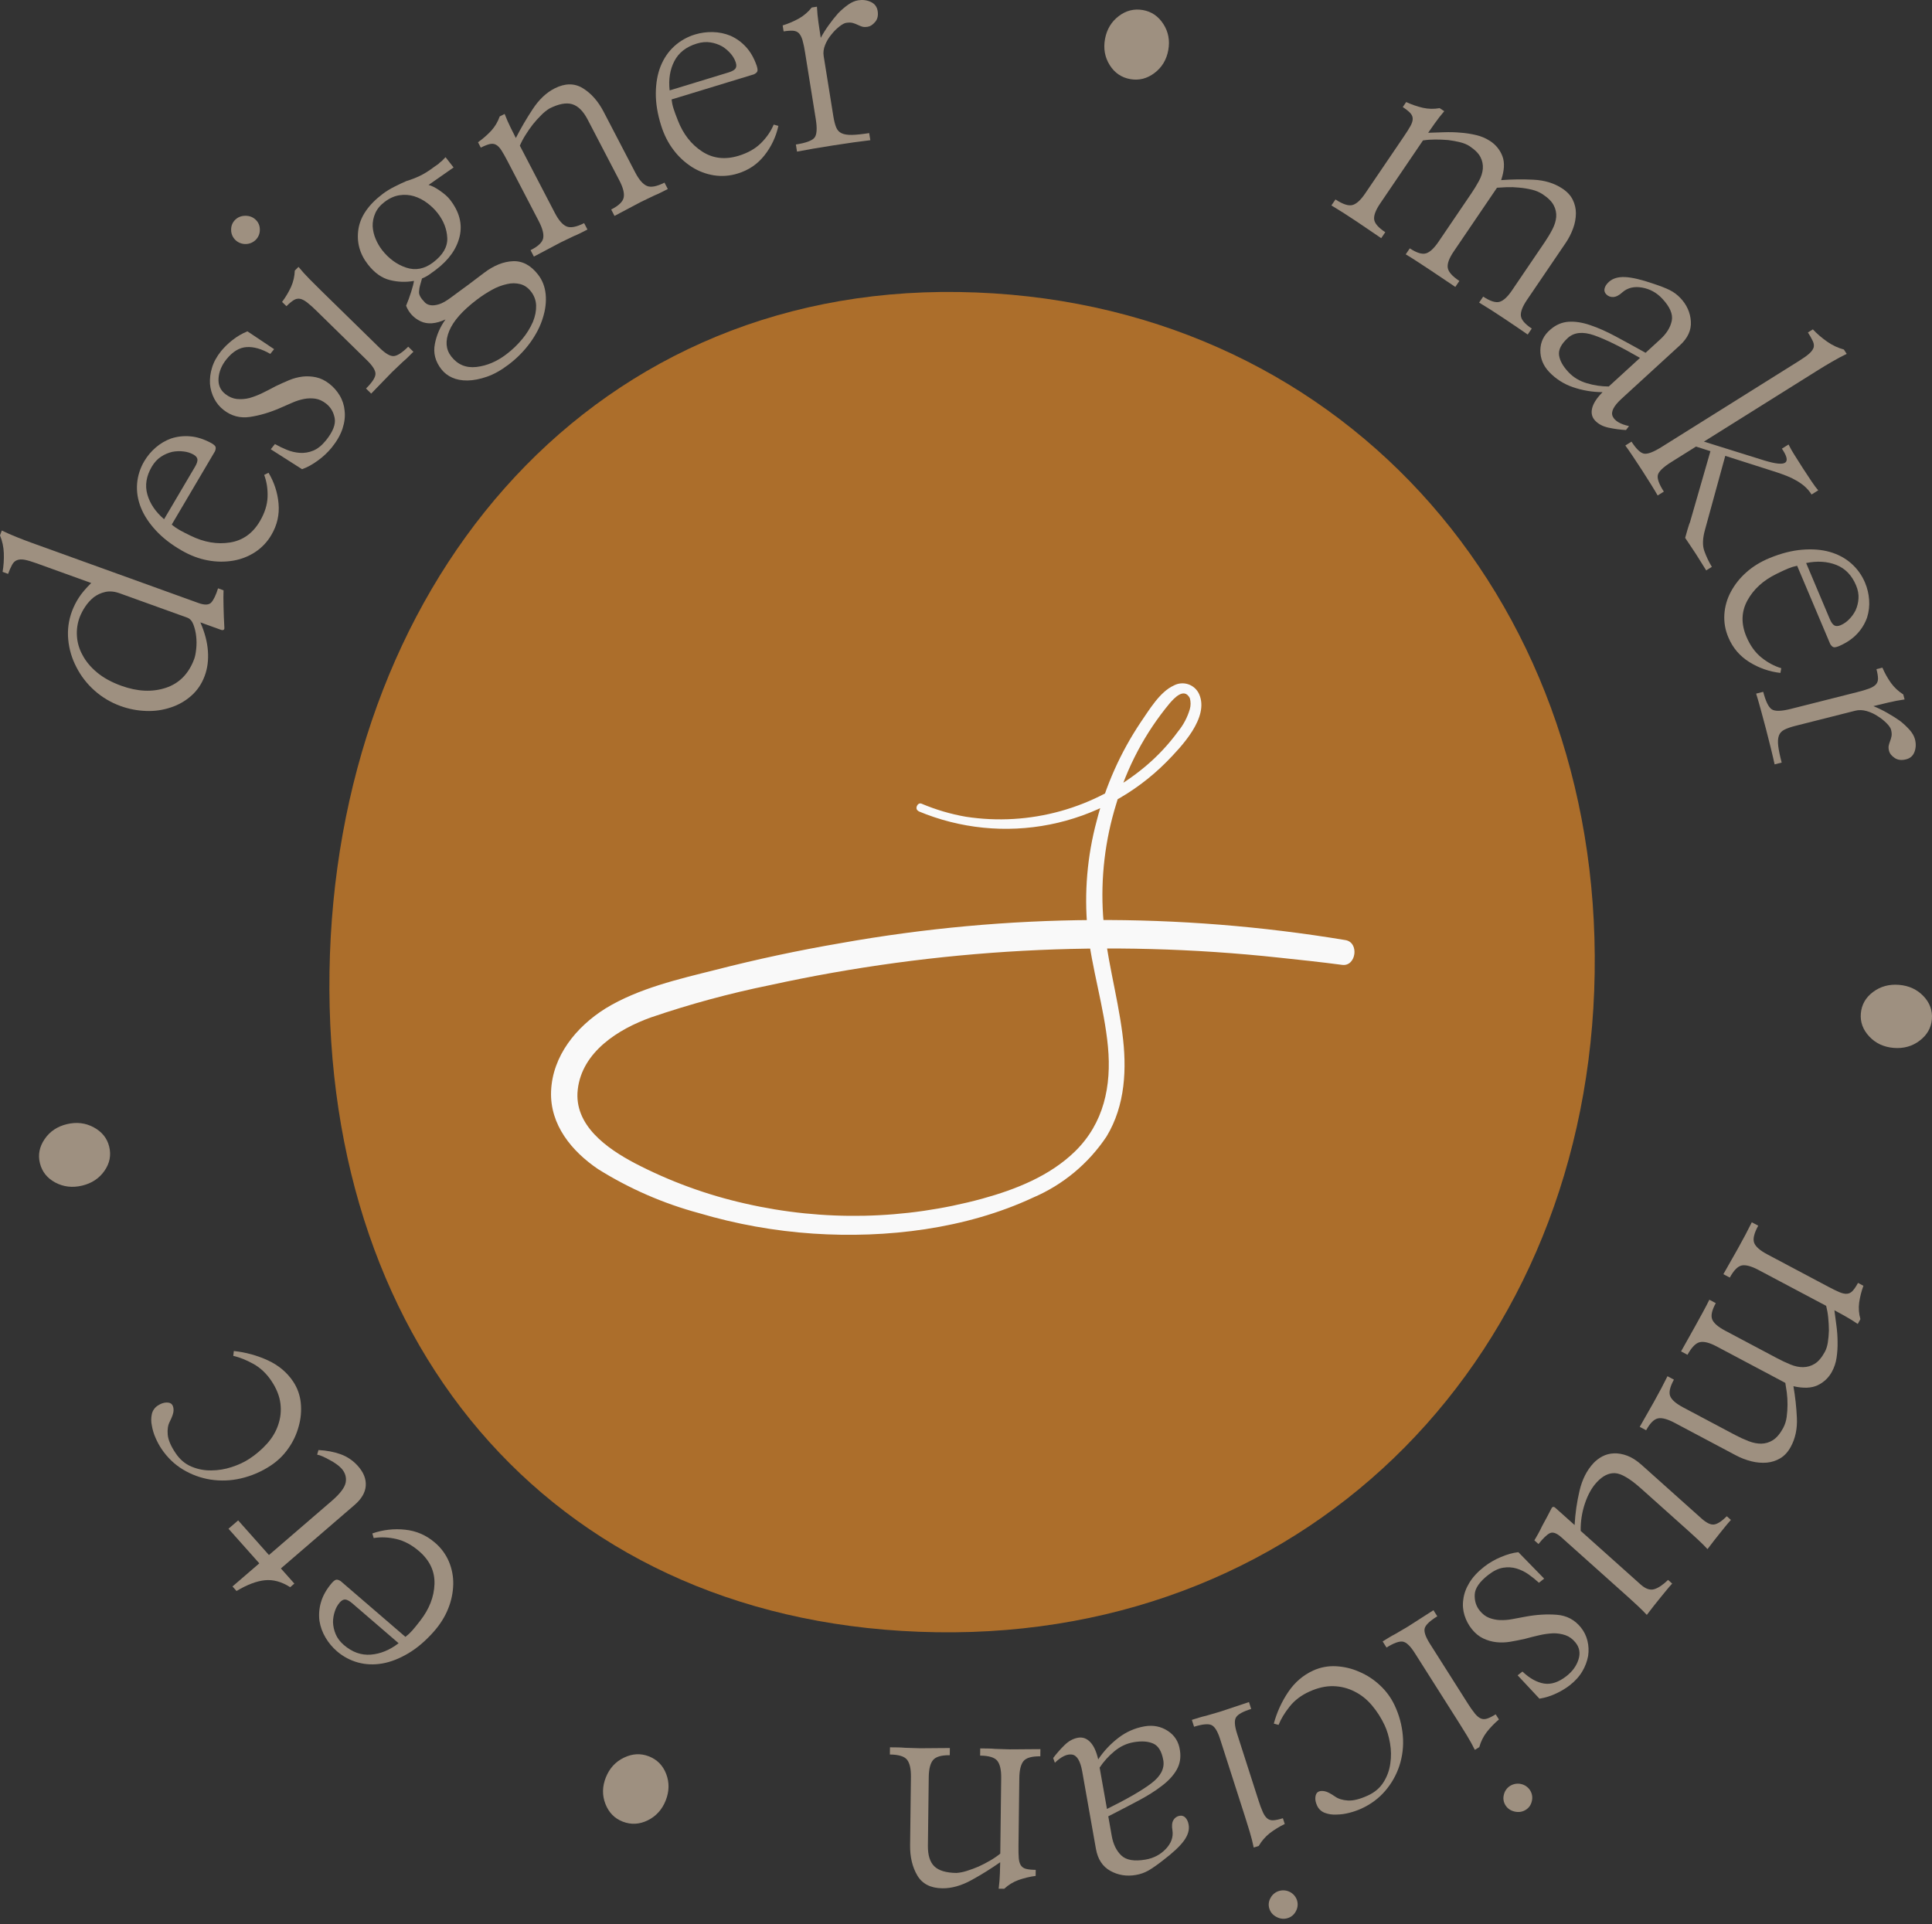
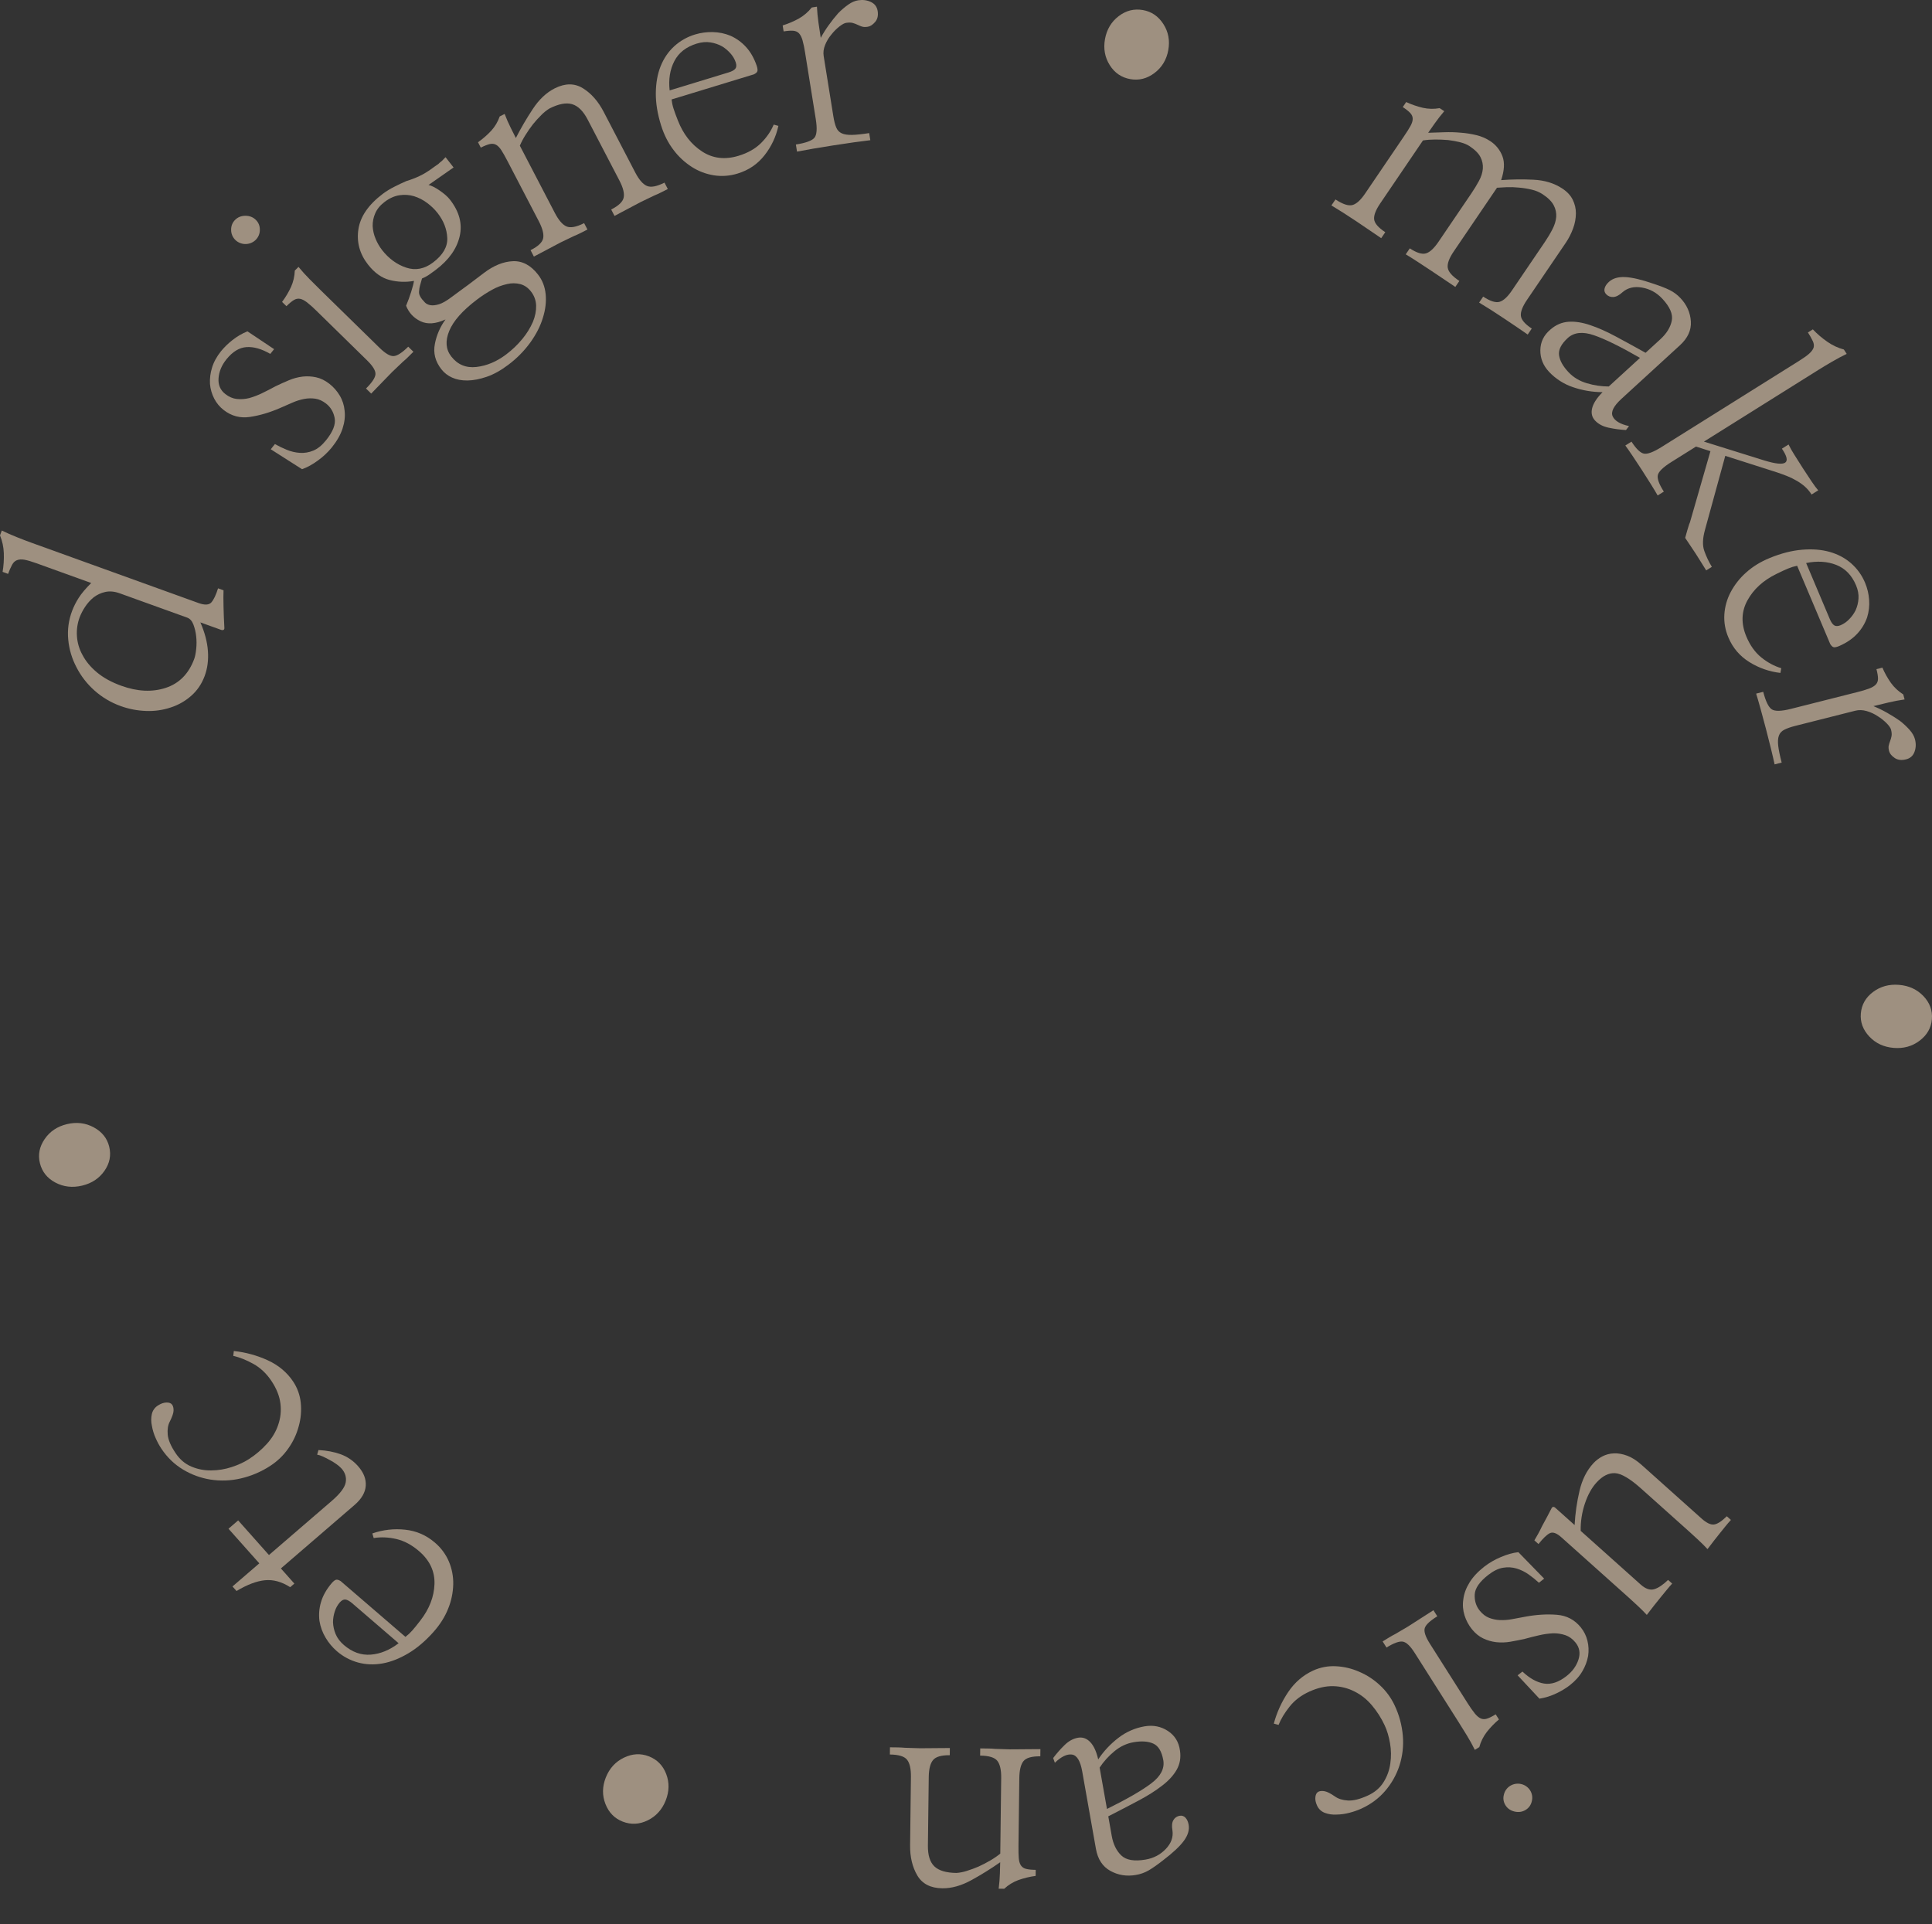
<svg xmlns="http://www.w3.org/2000/svg" width="258" height="257" viewBox="0 0 258 257" fill="none">
  <rect x="0" y="0" width="258" height="257" fill="#333333" stroke="none" />
  <path d="M4.85 75.222C4.215 74.993 3.698 74.84 3.297 74.763C2.896 74.686 2.55 74.705 2.258 74.821C2 74.919 1.786 75.121 1.616 75.428C1.408 75.822 1.229 76.229 1.08 76.648L0.347 76.378C0.487 75.553 0.541 74.716 0.509 73.88C0.483 73.065 0.311 72.26 0 71.504L0.242 70.856C0.874 71.165 1.559 71.467 2.295 71.76C3.031 72.053 3.692 72.305 4.278 72.515L26.515 80.542C27.345 80.841 27.918 80.809 28.233 80.446C28.548 80.082 28.843 79.459 29.118 78.576L29.851 78.84C29.827 79.35 29.827 80.094 29.851 81.07C29.874 82.047 29.911 82.953 29.96 83.79C29.98 83.96 29.945 84.071 29.858 84.121C29.77 84.171 29.652 84.169 29.504 84.117L26.756 83.125C27.341 84.455 27.677 85.728 27.764 86.946C27.851 88.163 27.707 89.277 27.33 90.287C26.936 91.346 26.338 92.227 25.534 92.933C24.736 93.638 23.797 94.171 22.776 94.496C21.725 94.845 20.618 95.001 19.51 94.954C18.35 94.917 17.205 94.697 16.116 94.302C14.821 93.84 13.63 93.132 12.611 92.219C11.617 91.336 10.799 90.277 10.2 89.098C9.601 87.956 9.232 86.712 9.113 85.432C8.987 84.136 9.162 82.828 9.623 81.607C9.855 80.996 10.15 80.41 10.503 79.859C10.875 79.27 11.434 78.606 12.18 77.866L4.85 75.222ZM15.987 79.242C15.279 78.986 14.629 78.928 14.036 79.067C13.477 79.192 12.954 79.436 12.502 79.782C12.06 80.146 11.676 80.573 11.364 81.049C11.068 81.492 10.822 81.966 10.63 82.462C10.341 83.252 10.219 84.092 10.272 84.93C10.324 85.82 10.576 86.686 11.011 87.468C11.446 88.307 12.091 89.086 12.946 89.803C13.801 90.52 14.888 91.117 16.207 91.594C18.356 92.368 20.331 92.46 22.13 91.87C23.928 91.279 25.195 89.998 25.93 88.025C26.048 87.713 26.138 87.268 26.199 86.689C26.262 86.118 26.261 85.541 26.196 84.969C26.139 84.433 26.014 83.906 25.823 83.401C25.64 82.926 25.364 82.622 24.997 82.49L15.987 79.242Z" fill="#9E9080" />
-   <path d="M22.934 70.062C23.25 70.334 23.593 70.574 23.956 70.779C24.34 70.998 24.848 71.258 25.481 71.561C27.256 72.427 28.997 72.725 30.704 72.456C32.412 72.187 33.742 71.244 34.696 69.628C35.348 68.521 35.693 67.437 35.731 66.375C35.769 65.314 35.618 64.332 35.279 63.43L35.857 63.14C36.614 64.395 37.072 65.803 37.197 67.257C37.331 68.741 37.012 70.135 36.242 71.44C35.712 72.36 34.971 73.145 34.078 73.734C33.193 74.313 32.195 74.704 31.148 74.88C30.033 75.067 28.894 75.056 27.784 74.847C26.615 74.638 25.456 74.206 24.308 73.55C22.892 72.741 21.725 71.838 20.808 70.841C19.89 69.844 19.226 68.828 18.814 67.793C18.392 66.723 18.223 65.658 18.308 64.598C18.394 63.532 18.725 62.499 19.277 61.578C19.679 60.901 20.189 60.293 20.788 59.777C21.395 59.247 22.097 58.835 22.858 58.561C23.675 58.295 24.539 58.199 25.396 58.277C26.3 58.35 27.243 58.651 28.224 59.181C28.494 59.336 28.671 59.482 28.755 59.618C28.839 59.755 28.825 59.969 28.714 60.261L22.934 70.062ZM26.044 62.337C26.279 61.938 26.387 61.614 26.367 61.367C26.346 61.119 26.168 60.899 25.832 60.706C25.432 60.487 24.992 60.349 24.538 60.299C24.033 60.234 23.522 60.249 23.022 60.344C22.484 60.469 21.973 60.688 21.513 60.99C21.027 61.305 20.614 61.751 20.274 62.326C19.53 63.589 19.332 64.831 19.681 66.051C20.03 67.271 20.773 68.37 21.912 69.346L26.044 62.337Z" fill="#9E9080" />
  <path d="M36.714 59.309C37.221 59.597 37.748 59.852 38.29 60.071C38.849 60.303 39.443 60.443 40.047 60.485C40.658 60.524 41.269 60.421 41.831 60.185C42.421 59.944 42.992 59.482 43.542 58.799C44.462 57.654 44.846 56.672 44.694 55.851C44.541 55.03 44.158 54.381 43.546 53.904C43.077 53.538 42.598 53.32 42.108 53.248C41.611 53.177 41.105 53.189 40.612 53.283C40.072 53.388 39.547 53.554 39.045 53.777L37.393 54.499C36.019 55.095 34.682 55.49 33.381 55.684C32.08 55.879 30.909 55.571 29.869 54.761C29.34 54.35 28.909 53.83 28.605 53.238C28.291 52.627 28.099 51.962 28.04 51.279C28.002 50.547 28.093 49.815 28.312 49.115C28.538 48.36 28.941 47.621 29.522 46.898C29.965 46.361 30.466 45.873 31.016 45.441C31.629 44.95 32.312 44.549 33.043 44.252L36.603 46.633L36.094 47.266C34.941 46.596 33.882 46.294 32.918 46.358C31.953 46.423 31.059 46.968 30.236 47.992C29.606 48.775 29.256 49.612 29.186 50.505C29.116 51.397 29.418 52.105 30.093 52.63C30.582 53.011 31.094 53.23 31.627 53.288C32.186 53.343 32.75 53.302 33.294 53.165C33.888 52.996 34.466 52.774 35.021 52.502C35.616 52.215 36.209 51.91 36.801 51.587C37.397 51.301 37.995 51.032 38.595 50.78C39.178 50.534 39.794 50.371 40.424 50.296C41.021 50.23 41.626 50.263 42.213 50.392C42.821 50.523 43.411 50.811 43.983 51.256C44.537 51.689 45.005 52.219 45.363 52.821C45.734 53.44 45.958 54.134 46.02 54.851C46.109 55.606 46.018 56.4 45.746 57.233C45.475 58.065 44.992 58.914 44.297 59.778C43.766 60.424 43.153 61 42.472 61.491C41.739 62.033 41.027 62.425 40.334 62.666L36.157 60.003L36.714 59.309Z" fill="#9E9080" />
  <path d="M31.436 32.055C31.255 31.88 31.111 31.671 31.013 31.44C30.915 31.21 30.865 30.962 30.866 30.712C30.855 30.179 31.032 29.73 31.397 29.366C31.762 29.003 32.221 28.82 32.775 28.819C33.326 28.819 33.786 28.999 34.156 29.358C34.526 29.718 34.707 30.165 34.699 30.701C34.701 30.951 34.652 31.199 34.556 31.43C34.459 31.661 34.317 31.871 34.137 32.047C33.777 32.396 33.292 32.593 32.787 32.594C32.281 32.596 31.795 32.402 31.433 32.055H31.436ZM50.681 46.45C51.475 47.226 52.111 47.596 52.589 47.558C53.067 47.52 53.709 47.102 54.516 46.303L55.208 46.98L54.493 47.688C54.273 47.907 54.044 48.115 53.805 48.315C53.585 48.533 53.356 48.751 53.117 48.969C52.879 49.187 52.631 49.423 52.374 49.677C52.099 49.948 51.851 50.202 51.631 50.44C51.411 50.677 51.192 50.904 50.972 51.12C50.733 51.357 50.503 51.593 50.284 51.829C50.064 52.065 49.826 52.312 49.569 52.568L48.877 51.89C49.683 51.092 50.105 50.457 50.14 49.985C50.176 49.514 49.797 48.891 49.004 48.114L42.224 41.476C41.831 41.083 41.416 40.714 40.979 40.369C40.647 40.117 40.344 39.962 40.067 39.91C39.791 39.858 39.516 39.91 39.241 40.075C38.967 40.241 38.636 40.512 38.251 40.893L37.669 40.324C38.136 39.7 38.536 39.03 38.864 38.325C39.172 37.634 39.343 36.891 39.368 36.137L39.863 35.646C40.306 36.188 40.804 36.739 41.358 37.299C41.912 37.858 42.41 38.355 42.852 38.788L50.681 46.45Z" fill="#9E9080" />
  <path d="M60.571 22.366L57.229 24.704C57.625 24.791 58.125 25.043 58.729 25.459C59.333 25.875 59.785 26.275 60.086 26.661C61.339 28.264 61.772 29.899 61.384 31.566C60.996 33.232 59.936 34.721 58.205 36.033C57.957 36.221 57.68 36.423 57.373 36.638C57.056 36.861 56.714 37.047 56.354 37.193C56.249 37.563 56.16 37.88 56.088 38.145C56.023 38.372 55.983 38.606 55.97 38.842C55.94 39.037 55.961 39.237 56.032 39.423C56.112 39.614 56.22 39.794 56.351 39.957C56.446 40.079 56.579 40.228 56.75 40.406C56.922 40.583 57.161 40.7 57.469 40.758C57.776 40.816 58.157 40.777 58.611 40.641C59.064 40.506 59.621 40.189 60.281 39.692C60.672 39.395 61.063 39.108 61.452 38.828C61.842 38.549 62.212 38.278 62.562 38.015L63.614 37.219L64.635 36.446C65.933 35.462 67.216 34.942 68.486 34.886C69.755 34.83 70.873 35.421 71.84 36.659C72.427 37.409 72.769 38.289 72.868 39.297C72.967 40.306 72.841 41.362 72.49 42.467C72.16 43.557 71.603 44.649 70.818 45.745C69.996 46.877 69.004 47.881 67.877 48.723C66.887 49.472 65.926 50.006 64.994 50.325C64.062 50.643 63.205 50.807 62.425 50.817C61.644 50.826 60.961 50.697 60.375 50.43C59.815 50.183 59.325 49.804 58.949 49.327C58.121 48.273 57.831 47.137 58.077 45.918C58.302 44.745 58.785 43.635 59.493 42.665C58.19 43.265 57.08 43.346 56.164 42.909C55.248 42.472 54.603 41.78 54.229 40.834C54.472 40.262 54.697 39.647 54.905 38.989C55.113 38.331 55.238 37.84 55.281 37.517C54.215 37.71 53.118 37.672 52.068 37.406C50.99 37.14 50.015 36.449 49.142 35.333C48.032 33.912 47.605 32.346 47.859 30.634C48.114 28.923 49.2 27.341 51.117 25.889C51.598 25.532 52.11 25.218 52.647 24.949C53.233 24.65 53.773 24.395 54.264 24.184C54.862 24.005 55.445 23.782 56.008 23.518C56.611 23.24 57.283 22.819 58.026 22.257C58.17 22.148 58.297 22.059 58.409 21.991C58.519 21.923 58.619 21.839 58.704 21.742C58.806 21.663 58.916 21.573 59.032 21.469C59.148 21.365 59.303 21.207 59.498 20.994L60.571 22.366ZM51.012 33.383C51.917 34.54 52.991 35.326 54.234 35.742C55.477 36.157 56.677 35.927 57.834 35.053C59.152 34.054 59.784 32.962 59.728 31.776C59.673 30.591 59.24 29.481 58.43 28.446C58.029 27.939 57.56 27.487 57.036 27.103C56.515 26.709 55.929 26.407 55.304 26.21C54.68 26.021 54.02 25.974 53.374 26.072C52.694 26.167 52.024 26.465 51.365 26.964C50.766 27.417 50.346 27.929 50.104 28.5C49.867 29.039 49.752 29.623 49.766 30.21C49.799 30.797 49.934 31.375 50.166 31.918C50.383 32.441 50.668 32.933 51.015 33.383H51.012ZM60.258 47.608C61.114 48.704 62.236 49.172 63.621 49.012C65.007 48.852 66.328 48.296 67.585 47.344C68.396 46.736 69.129 46.034 69.768 45.253C70.339 44.563 70.81 43.8 71.168 42.983C71.471 42.236 71.613 41.515 71.594 40.819C71.577 40.129 71.333 39.464 70.899 38.922C70.503 38.414 70.026 38.088 69.471 37.944C68.896 37.8 68.294 37.798 67.718 37.938C67.02 38.092 66.348 38.347 65.726 38.694C65.013 39.085 64.331 39.528 63.686 40.02C61.768 41.473 60.536 42.867 59.988 44.203C59.44 45.539 59.531 46.674 60.26 47.608H60.258Z" fill="#9E9080" />
  <path d="M68.211 17.089C68.507 17.688 68.733 18.136 68.887 18.432C69.564 17.108 70.315 15.822 71.135 14.579C71.983 13.288 72.962 12.363 74.074 11.802C75.463 11.102 76.717 11.095 77.835 11.783C78.953 12.471 79.879 13.521 80.614 14.934L84.831 23.037C85.329 23.994 85.843 24.591 86.375 24.826C86.907 25.062 87.694 24.916 88.736 24.391L89.18 25.245L88.26 25.71C87.97 25.857 87.68 25.988 87.391 26.105C87.113 26.245 86.827 26.383 86.532 26.517C86.237 26.651 85.927 26.8 85.602 26.964C85.254 27.139 84.94 27.305 84.658 27.463C84.376 27.62 84.096 27.769 83.817 27.909C83.539 28.049 83.258 28.198 82.975 28.355C82.692 28.512 82.388 28.672 82.063 28.837L81.619 27.982C82.614 27.478 83.17 26.946 83.287 26.385C83.404 25.825 83.213 25.065 82.715 24.106L78.478 15.972C77.885 14.832 77.192 14.146 76.398 13.913C75.605 13.68 74.595 13.874 73.368 14.494C72.973 14.74 72.609 15.033 72.286 15.365C71.892 15.755 71.52 16.166 71.172 16.596C70.808 17.064 70.469 17.552 70.157 18.057C69.875 18.504 69.628 18.972 69.42 19.457L74.099 28.448C74.597 29.406 75.111 30.002 75.643 30.238C76.175 30.473 76.962 30.328 78.004 29.803L78.448 30.657L77.51 31.133C77.233 31.273 76.949 31.402 76.659 31.519C76.381 31.659 76.095 31.796 75.799 31.931C75.503 32.066 75.194 32.215 74.87 32.378C74.523 32.553 74.208 32.719 73.926 32.877C73.644 33.034 73.364 33.183 73.084 33.323C72.783 33.475 72.491 33.63 72.208 33.787C71.925 33.945 71.621 34.105 71.296 34.268L70.851 33.414C71.87 32.9 72.432 32.364 72.537 31.808C72.642 31.252 72.445 30.495 71.947 29.538L67.767 21.503C67.446 20.888 67.174 20.407 66.949 20.06C66.725 19.713 66.49 19.472 66.244 19.337C65.999 19.201 65.719 19.169 65.406 19.241C65.092 19.314 64.692 19.472 64.206 19.717L63.833 18.999C64.473 18.547 65.064 18.032 65.597 17.462C66.102 16.907 66.488 16.258 66.73 15.552L67.39 15.219C67.64 15.868 67.913 16.491 68.211 17.089Z" fill="#9E9080" />
  <path d="M89.682 13.283C89.728 13.693 89.814 14.098 89.94 14.491C90.071 14.907 90.265 15.438 90.523 16.083C91.231 17.903 92.306 19.284 93.747 20.226C95.188 21.168 96.815 21.362 98.628 20.807C99.87 20.428 100.87 19.862 101.627 19.108C102.383 18.355 102.948 17.533 103.319 16.642L103.945 16.813C103.638 18.241 103.007 19.582 102.097 20.735C101.175 21.915 99.981 22.728 98.515 23.175C97.492 23.497 96.406 23.581 95.344 23.418C94.295 23.253 93.292 22.875 92.4 22.306C91.452 21.7 90.622 20.932 89.95 20.038C89.234 19.104 88.679 18.013 88.287 16.765C87.802 15.224 87.565 13.782 87.578 12.437C87.591 11.092 87.802 9.902 88.211 8.866C88.637 7.798 89.247 6.902 90.04 6.177C90.837 5.45 91.792 4.911 92.832 4.601C93.594 4.372 94.388 4.265 95.184 4.286C95.995 4.301 96.796 4.466 97.544 4.773C98.327 5.122 99.027 5.627 99.602 6.255C100.217 6.914 100.703 7.764 101.059 8.806C101.151 9.1 101.181 9.326 101.149 9.483C101.117 9.64 100.96 9.789 100.677 9.929L89.682 13.283ZM97.288 9.675C97.736 9.539 98.038 9.373 98.194 9.178C98.351 8.983 98.37 8.702 98.253 8.335C98.109 7.908 97.881 7.513 97.581 7.173C97.255 6.789 96.868 6.459 96.436 6.195C95.954 5.928 95.428 5.748 94.882 5.664C94.307 5.571 93.698 5.623 93.052 5.82C91.636 6.252 90.636 7.033 90.052 8.163C89.468 9.292 89.259 10.596 89.425 12.075L97.288 9.675Z" fill="#9E9080" />
  <path d="M109.602 5.056C109.921 4.466 110.278 3.898 110.672 3.353C111.08 2.784 111.496 2.259 111.92 1.778C112.335 1.352 112.788 0.963 113.273 0.617C113.723 0.301 114.166 0.109 114.603 0.04C115.22 -0.055 115.785 0.019 116.298 0.262C116.811 0.506 117.112 0.906 117.202 1.464C117.299 2.071 117.187 2.561 116.865 2.935C116.544 3.31 116.216 3.523 115.882 3.574C115.574 3.623 115.322 3.617 115.128 3.556C114.925 3.492 114.728 3.412 114.538 3.317C114.329 3.216 114.11 3.133 113.886 3.069C113.65 3.002 113.352 2.996 112.994 3.052C112.763 3.088 112.46 3.252 112.086 3.544C111.693 3.854 111.338 4.21 111.031 4.603C110.677 5.02 110.393 5.491 110.189 5.997C109.981 6.509 109.916 7.005 109.994 7.486L111.285 15.527C111.383 16.134 111.508 16.627 111.661 17.005C111.814 17.384 112.061 17.65 112.402 17.804C112.743 17.959 113.202 18.03 113.779 18.017C114.356 18.004 115.12 17.924 116.071 17.776L116.223 18.725C115.628 18.793 114.893 18.888 114.018 19.01C113.143 19.133 112.243 19.267 111.317 19.412C110.392 19.556 109.494 19.702 108.622 19.851C107.751 20 107.022 20.132 106.434 20.249L106.282 19.301C107.592 19.095 108.414 18.799 108.748 18.411C109.082 18.024 109.144 17.185 108.936 15.893L107.504 6.977C107.423 6.431 107.31 5.89 107.164 5.357C107.046 4.961 106.893 4.661 106.703 4.457C106.514 4.253 106.259 4.137 105.936 4.108C105.616 4.08 105.186 4.108 104.646 4.193L104.518 3.396C105.27 3.163 105.995 2.855 106.682 2.476C107.345 2.097 107.928 1.597 108.4 1.002L109.094 0.894C109.127 1.591 109.196 2.307 109.301 3.04C109.406 3.774 109.506 4.445 109.602 5.056Z" fill="#9E9080" />
  <path d="M152.626 1.344C153.778 1.547 154.688 2.169 155.358 3.211C156.027 4.253 156.245 5.416 156.012 6.701C155.776 7.987 155.161 9.004 154.168 9.752C153.176 10.501 152.102 10.773 150.948 10.569C149.768 10.362 148.85 9.739 148.196 8.699C147.541 7.659 147.33 6.497 147.562 5.214C147.798 3.928 148.406 2.91 149.386 2.159C150.366 1.409 151.446 1.137 152.626 1.344Z" fill="#9E9080" />
  <path d="M191.581 16.499C191.179 17.067 190.892 17.478 190.718 17.734C191.39 17.713 192.103 17.689 192.856 17.662C193.587 17.634 194.319 17.654 195.048 17.72C195.763 17.773 196.472 17.884 197.168 18.052C197.816 18.206 198.431 18.47 198.986 18.832C199.743 19.318 200.321 20.031 200.634 20.865C200.954 21.707 200.897 22.771 200.463 24.056C201.896 23.95 203.335 23.932 204.77 24.002C206.256 24.071 207.54 24.461 208.621 25.172C209.271 25.598 209.737 26.098 210.021 26.671C210.304 27.24 210.45 27.865 210.447 28.498C210.44 29.18 210.314 29.855 210.077 30.496C209.828 31.185 209.493 31.842 209.079 32.45L203.919 40.046C203.312 40.941 203.039 41.654 203.099 42.187C203.16 42.719 203.644 43.284 204.553 43.882L204.011 44.681C203.138 44.076 202.084 43.359 200.847 42.532C199.611 41.704 198.503 40.998 197.522 40.414L198.064 39.615C198.994 40.226 199.722 40.459 200.247 40.312C200.773 40.165 201.337 39.642 201.94 38.742L206.297 32.323C206.672 31.774 207.012 31.204 207.316 30.614C207.605 30.05 207.772 29.505 207.816 28.98C207.857 28.441 207.743 27.902 207.487 27.424C207.225 26.915 206.726 26.417 205.99 25.932C205.548 25.649 205.059 25.445 204.546 25.329C203.982 25.195 203.409 25.103 202.831 25.055C202.29 24.998 201.746 24.98 201.202 25C200.672 25.021 200.241 25.045 199.909 25.074L194.12 33.601C193.514 34.495 193.251 35.216 193.333 35.763C193.415 36.309 193.932 36.896 194.885 37.523L194.343 38.321C193.867 38.008 193.346 37.658 192.78 37.27C192.214 36.883 191.639 36.497 191.055 36.112L189.285 34.95C188.712 34.573 188.191 34.246 187.722 33.969L188.264 33.17C189.173 33.768 189.888 33.992 190.412 33.844C190.935 33.695 191.5 33.174 192.107 32.279L196.464 25.86C196.84 25.312 197.186 24.745 197.502 24.162C197.802 23.605 197.974 23.063 198.018 22.536C198.06 22.002 197.952 21.468 197.706 20.991C197.454 20.487 196.96 19.993 196.225 19.508C195.901 19.295 195.492 19.126 194.998 19.001C194.469 18.87 193.932 18.771 193.391 18.706C192.798 18.656 192.212 18.632 191.632 18.635C191.094 18.635 190.557 18.675 190.025 18.756L184.323 27.155C183.716 28.05 183.443 28.763 183.504 29.296C183.564 29.829 184.06 30.401 184.99 31.013L184.448 31.811C183.532 31.178 182.445 30.44 181.188 29.597C179.93 28.754 178.8 28.034 177.797 27.436L178.34 26.638C179.312 27.278 180.066 27.527 180.6 27.386C181.134 27.245 181.705 26.727 182.311 25.832L187.471 18.231C187.861 17.657 188.156 17.188 188.356 16.826C188.555 16.463 188.655 16.144 188.654 15.867C188.654 15.59 188.546 15.335 188.331 15.1C188.115 14.865 187.78 14.598 187.327 14.3L187.783 13.629C188.495 13.96 189.24 14.218 190.006 14.399C190.744 14.563 191.508 14.578 192.251 14.443L192.867 14.85C192.411 15.381 191.982 15.931 191.581 16.499Z" fill="#9E9080" />
  <path d="M217.134 57.436C216.353 57.391 215.577 57.286 214.812 57.122C214.055 56.959 213.454 56.643 213.011 56.175C212.586 55.725 212.454 55.172 212.617 54.516C212.779 53.861 213.243 53.148 214.007 52.377C212.657 52.372 211.316 52.146 210.042 51.707C208.834 51.295 207.746 50.598 206.875 49.678C206.077 48.834 205.685 47.864 205.698 46.769C205.711 45.673 206.163 44.751 207.055 44.004C207.776 43.377 208.58 43.035 209.467 42.975C210.354 42.916 211.324 43.068 212.377 43.432C213.413 43.777 214.545 44.279 215.772 44.939C217 45.598 218.326 46.325 219.751 47.119L221.722 45.314C222.56 44.546 223.069 43.722 223.248 42.84C223.428 41.959 222.996 40.965 221.95 39.859C221.206 39.071 220.313 38.587 219.27 38.407C218.227 38.226 217.364 38.431 216.68 39.021C216.223 39.44 215.806 39.656 215.428 39.669C215.252 39.681 215.076 39.653 214.913 39.588C214.75 39.523 214.604 39.423 214.487 39.294C214.385 39.194 214.312 39.068 214.276 38.931C214.239 38.793 214.241 38.649 214.281 38.512C214.355 38.216 214.545 37.928 214.851 37.649C215.365 37.179 216.086 36.964 217.014 37.006C217.942 37.048 219.197 37.342 220.778 37.887C221.705 38.193 222.436 38.477 222.969 38.74C223.509 39.009 223.996 39.372 224.407 39.811C225.257 40.711 225.72 41.746 225.797 42.918C225.875 44.089 225.389 45.154 224.341 46.113L216.541 53.258C215.474 54.234 215.082 55.022 215.364 55.621C215.646 56.22 216.371 56.649 217.54 56.908L217.134 57.436ZM219.007 47.799C216.428 46.312 214.385 45.306 212.878 44.782C211.37 44.258 210.197 44.379 209.358 45.145C208.482 45.948 208.095 46.714 208.197 47.442C208.298 48.17 208.722 48.928 209.466 49.716C210.121 50.409 210.941 50.9 211.925 51.189C212.868 51.472 213.849 51.617 214.835 51.619L219.007 47.799Z" fill="#9E9080" />
  <path d="M235.596 61.496C237.094 61.953 238.028 62.05 238.398 61.786C238.768 61.523 238.621 60.902 237.957 59.923L238.845 59.366C239.074 59.835 239.331 60.29 239.613 60.73C239.971 61.311 240.353 61.914 240.759 62.539C241.165 63.164 241.551 63.749 241.917 64.295C242.284 64.837 242.58 65.236 242.806 65.491L241.917 66.047C241.658 65.633 241.337 65.258 240.967 64.936C240.63 64.65 240.266 64.397 239.879 64.181C239.481 63.945 239.063 63.742 238.631 63.574C238.199 63.405 237.746 63.241 237.274 63.082L230.394 60.882L227.68 70.778C227.365 71.915 227.334 72.844 227.587 73.566C227.85 74.312 228.19 75.03 228.602 75.708L227.845 76.182C227.677 75.923 227.473 75.596 227.233 75.2C226.993 74.804 226.733 74.39 226.453 73.958C226.188 73.547 225.92 73.145 225.651 72.753C225.382 72.361 225.178 72.057 225.038 71.84C225.077 71.663 225.126 71.489 225.184 71.317C225.243 71.143 225.29 70.969 225.331 70.794C225.384 70.639 225.436 70.47 225.488 70.286C225.537 70.105 225.601 69.929 225.678 69.758L228.412 60.259L226.488 59.643L223.196 61.706C222.077 62.407 221.473 62.998 221.383 63.479C221.293 63.96 221.562 64.687 222.191 65.659L221.365 66.175C221.163 65.816 220.868 65.325 220.48 64.702C220.092 64.08 219.689 63.445 219.271 62.796C218.838 62.127 218.417 61.488 218.008 60.879C217.598 60.271 217.278 59.812 217.047 59.501L217.87 58.985C218.485 59.935 219.029 60.467 219.502 60.58C219.976 60.693 220.772 60.399 221.892 59.698L240.266 48.188C240.837 47.83 241.275 47.518 241.58 47.251C241.885 46.983 242.087 46.712 242.188 46.437C242.266 46.176 242.233 45.886 242.087 45.566C241.896 45.164 241.677 44.776 241.43 44.404L242.088 43.992C242.669 44.603 243.312 45.154 244.007 45.636C244.68 46.111 245.433 46.465 246.232 46.682L246.609 47.263C245.975 47.57 245.316 47.922 244.632 48.319C243.949 48.717 243.343 49.081 242.817 49.411L227.543 58.981L235.596 61.496Z" fill="#9E9080" />
  <path d="M239.99 75.562C239.579 75.645 239.178 75.768 238.792 75.928C238.383 76.096 237.865 76.336 237.236 76.649C235.461 77.515 234.165 78.698 233.348 80.197C232.531 81.697 232.488 83.31 233.217 85.036C233.717 86.218 234.383 87.144 235.216 87.816C236.049 88.487 236.934 88.963 237.871 89.246L237.757 89.875C236.284 89.707 234.869 89.213 233.618 88.43C232.338 87.636 231.403 86.542 230.814 85.147C230.392 84.174 230.205 83.118 230.271 82.062C230.339 81.018 230.628 79.999 231.12 79.072C231.644 78.086 232.343 77.201 233.185 76.458C234.062 75.668 235.113 75.022 236.339 74.521C237.852 73.901 239.289 73.534 240.649 73.421C242.01 73.307 243.234 73.402 244.32 73.706C245.44 74.023 246.404 74.537 247.211 75.246C248.02 75.96 248.654 76.846 249.064 77.836C249.367 78.561 249.549 79.329 249.603 80.111C249.664 80.907 249.572 81.707 249.333 82.469C249.052 83.269 248.607 84.004 248.026 84.627C247.42 85.292 246.606 85.847 245.583 86.294C245.294 86.412 245.069 86.463 244.907 86.446C244.745 86.429 244.58 86.288 244.412 86.025L239.99 75.562ZM244.351 82.679C244.53 83.105 244.727 83.386 244.941 83.52C245.155 83.655 245.441 83.649 245.799 83.502C246.218 83.321 246.596 83.06 246.912 82.734C247.27 82.378 247.567 81.969 247.793 81.52C248.018 81.022 248.15 80.489 248.184 79.945C248.223 79.374 248.113 78.781 247.854 78.166C247.284 76.818 246.401 75.911 245.204 75.445C244.007 74.979 242.669 74.896 241.192 75.197L244.351 82.679Z" fill="#9E9080" />
  <path d="M250.179 94.31C250.806 94.567 251.415 94.864 252.002 95.198C252.616 95.547 253.187 95.905 253.713 96.273C254.184 96.639 254.621 97.046 255.018 97.49C255.38 97.9 255.616 98.317 255.726 98.739C255.881 99.333 255.86 99.895 255.661 100.423C255.462 100.951 255.086 101.284 254.531 101.42C253.926 101.573 253.42 101.509 253.011 101.229C252.602 100.948 252.356 100.647 252.272 100.325C252.194 100.028 252.176 99.78 252.22 99.585C252.265 99.379 252.327 99.178 252.405 98.983C252.488 98.768 252.552 98.546 252.595 98.32C252.64 98.083 252.618 97.791 252.528 97.444C252.47 97.221 252.275 96.94 251.945 96.6C251.594 96.245 251.201 95.933 250.775 95.669C250.319 95.36 249.816 95.125 249.285 94.972C248.747 94.817 248.239 94.8 247.761 94.921L239.748 96.947C239.144 97.1 238.658 97.269 238.29 97.455C237.921 97.641 237.676 97.908 237.552 98.256C237.427 98.604 237.399 99.061 237.466 99.626C237.533 100.19 237.686 100.932 237.925 101.85L236.981 102.089C236.857 101.511 236.692 100.799 236.485 99.953C236.278 99.107 236.058 98.237 235.824 97.344C235.591 96.451 235.358 95.585 235.126 94.744C234.894 93.904 234.691 93.202 234.516 92.638L235.46 92.399C235.79 93.665 236.167 94.442 236.591 94.731C237.016 95.02 237.87 95.002 239.156 94.678L248.037 92.433C248.582 92.302 249.118 92.14 249.644 91.947C250.033 91.796 250.323 91.618 250.51 91.411C250.698 91.205 250.791 90.947 250.79 90.627C250.788 90.308 250.718 89.892 250.582 89.371L251.376 89.17C251.682 89.884 252.062 90.565 252.511 91.203C252.956 91.817 253.517 92.341 254.163 92.748L254.34 93.418C253.64 93.515 252.923 93.651 252.189 93.824C251.455 93.998 250.785 94.16 250.179 94.31Z" fill="#9E9080" />
  <path d="M257.984 136.139C257.886 137.287 257.342 138.238 256.35 138.991C255.359 139.744 254.202 140.066 252.881 139.956C251.559 139.847 250.473 139.34 249.624 138.434C248.774 137.528 248.398 136.502 248.497 135.355C248.597 134.181 249.142 133.224 250.132 132.484C251.122 131.744 252.278 131.428 253.6 131.537C254.922 131.647 256.008 132.148 256.859 133.04C257.709 133.933 258.084 134.966 257.984 136.139Z" fill="#9E9080" />
-   <path d="M246.296 175.724C245.683 175.385 245.24 175.142 244.966 174.996C245.049 175.652 245.141 176.348 245.241 177.084C245.338 177.798 245.388 178.517 245.391 179.237C245.405 179.943 245.359 180.648 245.255 181.347C245.161 181.996 244.952 182.623 244.638 183.201C244.219 183.989 243.553 184.623 242.74 185.009C241.918 185.402 240.837 185.447 239.495 185.142C239.737 186.537 239.891 187.945 239.956 189.358C240.027 190.821 239.753 192.116 239.136 193.243C238.766 193.919 238.305 194.424 237.753 194.757C237.204 195.088 236.586 195.29 235.945 195.347C235.255 195.403 234.56 195.344 233.89 195.172C233.169 194.994 232.474 194.727 231.82 194.379L223.646 190.04C222.684 189.53 221.937 189.329 221.404 189.439C220.871 189.549 220.345 190.077 219.826 191.024L218.971 190.568C219.501 189.655 220.126 188.554 220.847 187.265C221.568 185.976 222.178 184.823 222.676 183.806L223.535 184.262C223.004 185.23 222.839 185.964 223.038 186.464C223.237 186.964 223.818 187.468 224.78 187.977L231.684 191.642C232.274 191.957 232.884 192.237 233.508 192.479C234.106 192.709 234.673 192.821 235.209 192.814C235.757 192.804 236.292 192.641 236.751 192.346C237.244 192.04 237.7 191.504 238.119 190.737C238.363 190.278 238.523 189.779 238.591 189.265C238.738 188.168 238.744 187.056 238.608 185.957C238.536 185.439 238.471 185.019 238.411 184.697L229.241 179.829C228.279 179.319 227.526 179.13 226.981 179.262C226.435 179.394 225.891 179.955 225.348 180.946L224.489 180.491C224.761 179.995 225.066 179.451 225.404 178.86C225.743 178.269 226.079 177.668 226.412 177.059C226.758 176.428 227.095 175.814 227.422 175.217C227.749 174.619 228.031 174.077 228.267 173.59L229.125 174.046C228.607 174.992 228.448 175.715 228.647 176.214C228.847 176.713 229.428 177.217 230.389 177.728L237.293 181.392C237.883 181.707 238.489 181.992 239.108 182.246C239.698 182.487 240.262 182.605 240.799 182.598C241.343 182.589 241.874 182.433 242.333 182.147C242.82 181.852 243.272 181.321 243.69 180.555C243.876 180.217 244.008 179.8 244.088 179.304C244.17 178.774 244.219 178.238 244.234 177.702C244.229 177.117 244.197 176.54 244.139 175.971C244.089 175.444 243.997 174.921 243.866 174.407L234.834 169.616C233.872 169.106 233.124 168.906 232.591 169.015C232.058 169.125 231.527 169.664 230.998 170.633L230.14 170.178C230.693 169.221 231.337 168.086 232.071 166.774C232.805 165.461 233.427 164.286 233.936 163.247L234.795 163.702C234.239 164.717 234.058 165.479 234.251 165.989C234.445 166.5 235.022 167.01 235.984 167.52L244.158 171.859C244.776 172.187 245.277 172.431 245.663 172.592C246.048 172.752 246.381 172.82 246.66 172.794C246.941 172.768 247.189 172.638 247.406 172.404C247.623 172.17 247.861 171.816 248.12 171.343L248.841 171.726C248.574 172.455 248.383 173.21 248.273 173.977C248.176 174.716 248.233 175.467 248.44 176.184L248.086 176.827C247.504 176.431 246.908 176.064 246.296 175.724Z" fill="#9E9080" />
  <path d="M210.274 203.684C210.358 202.135 210.579 200.596 210.935 199.085C211.286 197.599 211.9 196.383 212.775 195.436C213.116 195.07 213.516 194.761 213.96 194.524C214.443 194.269 214.98 194.127 215.528 194.111C216.079 194.085 216.669 194.189 217.298 194.422C217.928 194.655 218.578 195.073 219.251 195.677L227.22 202.808C227.874 203.393 228.425 203.662 228.872 203.614C229.32 203.566 229.896 203.198 230.601 202.51L231.149 203.001C230.905 203.266 230.669 203.54 230.441 203.823C230.214 204.106 229.971 204.407 229.711 204.727C229.451 205.047 229.186 205.381 228.917 205.73C228.648 206.079 228.35 206.469 228.021 206.9C227.671 206.518 227.25 206.098 226.759 205.641C226.267 205.183 225.877 204.825 225.588 204.567L219.182 198.834C217.681 197.49 216.51 196.797 215.67 196.755C214.829 196.713 214.016 197.118 213.229 197.971C212.564 198.691 212.035 199.645 211.641 200.833C211.25 202.003 211.062 203.23 211.085 204.462L219.083 211.619C219.736 212.205 220.34 212.416 220.895 212.254C221.449 212.093 222.069 211.678 222.755 211.012L223.303 211.503C223.058 211.768 222.805 212.06 222.544 212.381C222.284 212.702 222.014 213.031 221.736 213.369C221.458 213.708 221.167 214.071 220.863 214.457C220.56 214.843 220.244 215.253 219.915 215.686C219.565 215.303 219.145 214.883 218.652 214.426C218.16 213.97 217.77 213.612 217.482 213.353L208.503 205.318C207.886 204.766 207.38 204.581 206.984 204.763C206.588 204.946 206.077 205.432 205.45 206.222L204.901 205.731C205.038 205.506 205.199 205.227 205.386 204.892C205.572 204.558 205.757 204.196 205.94 203.806C206.161 203.415 206.372 203.024 206.575 202.634C206.777 202.244 206.97 201.872 207.156 201.519C207.222 201.371 207.301 201.286 207.392 201.263C207.483 201.241 207.586 201.282 207.702 201.384L210.274 203.684Z" fill="#9E9080" />
  <path d="M205.507 211.391C205.08 210.995 204.627 210.629 204.15 210.293C203.66 209.941 203.114 209.671 202.536 209.493C201.951 209.318 201.332 209.28 200.729 209.384C200.097 209.485 199.435 209.806 198.742 210.347C197.579 211.254 196.977 212.124 196.935 212.957C196.893 213.791 197.114 214.509 197.598 215.111C197.97 215.572 198.386 215.893 198.846 216.073C199.313 216.255 199.808 216.357 200.31 216.377C200.86 216.397 201.41 216.354 201.95 216.249L203.725 215.918C205.201 215.647 206.594 215.564 207.906 215.669C209.218 215.775 210.286 216.338 211.11 217.36C211.529 217.88 211.828 218.483 211.985 219.128C212.15 219.793 212.182 220.484 212.08 221.161C211.948 221.882 211.688 222.574 211.313 223.206C210.917 223.89 210.352 224.518 209.619 225.091C209.062 225.514 208.461 225.876 207.826 226.172C207.114 226.512 206.357 226.749 205.577 226.874L202.666 223.754L203.308 223.253C204.275 224.165 205.236 224.698 206.189 224.853C207.143 225.007 208.14 224.678 209.18 223.865C209.975 223.246 210.511 222.51 210.786 221.658C211.062 220.806 210.934 220.048 210.401 219.385C210.013 218.904 209.565 218.574 209.059 218.398C208.528 218.218 207.968 218.131 207.407 218.141C206.788 218.172 206.174 218.258 205.571 218.397C204.924 218.542 204.275 218.705 203.624 218.886C202.977 219.031 202.332 219.158 201.69 219.268C201.064 219.376 200.426 219.396 199.795 219.326C199.198 219.256 198.617 219.088 198.075 218.829C197.514 218.565 197.007 218.151 196.555 217.59C196.116 217.043 195.784 216.422 195.576 215.756C195.359 215.069 195.302 214.343 195.409 213.632C195.497 212.876 195.771 212.123 196.23 211.373C196.688 210.623 197.356 209.907 198.232 209.224C198.899 208.714 199.63 208.292 200.407 207.967C201.246 207.607 202.031 207.387 202.763 207.306L206.208 210.843L205.507 211.391Z" fill="#9E9080" />
  <path d="M188.922 220.763C188.33 219.829 187.797 219.326 187.323 219.253C186.849 219.18 186.126 219.443 185.155 220.042L184.638 219.229L185.499 218.699C185.764 218.537 186.035 218.385 186.314 218.244C186.579 218.081 186.852 217.92 187.136 217.762C187.419 217.604 187.714 217.429 188.021 217.239C188.351 217.036 188.651 216.844 188.92 216.663C189.19 216.483 189.456 216.312 189.721 216.149C190.008 215.973 190.286 215.795 190.555 215.614C190.824 215.434 191.113 215.249 191.422 215.059L191.938 215.872C190.967 216.469 190.41 216.992 190.266 217.441C190.123 217.89 190.347 218.582 190.939 219.518L196.001 227.501C196.292 227.973 196.611 228.427 196.956 228.861C197.22 229.181 197.481 229.399 197.737 229.514C197.994 229.629 198.275 229.637 198.581 229.538C198.887 229.441 199.272 229.25 199.735 228.965L200.169 229.649C199.57 230.152 199.025 230.715 198.543 231.328C198.082 231.931 197.743 232.616 197.545 233.345L196.949 233.711C196.643 233.084 196.286 232.435 195.877 231.766C195.468 231.096 195.098 230.501 194.767 229.98L188.922 220.763ZM204.323 239.103C204.459 239.314 204.55 239.55 204.592 239.796C204.634 240.043 204.625 240.295 204.567 240.538C204.453 241.061 204.176 241.458 203.734 241.729C203.292 242.001 202.803 242.075 202.266 241.952C201.729 241.83 201.322 241.551 201.046 241.117C200.911 240.907 200.821 240.671 200.784 240.425C200.747 240.179 200.762 239.927 200.83 239.687C200.886 239.444 200.99 239.213 201.138 239.01C201.285 238.806 201.473 238.634 201.689 238.503C202.12 238.244 202.638 238.162 203.13 238.274C203.623 238.386 204.051 238.684 204.323 239.103Z" fill="#9E9080" />
  <path d="M170.105 230.202C170.511 228.692 171.167 227.257 172.047 225.957C172.921 224.672 174.031 223.723 175.376 223.111C176.321 222.682 177.358 222.487 178.397 222.542C179.475 222.594 180.533 222.845 181.517 223.283C182.535 223.716 183.468 224.324 184.27 225.078C185.091 225.834 185.756 226.738 186.228 227.742C186.845 229.035 187.221 230.426 187.337 231.85C187.45 233.191 187.294 234.541 186.879 235.823C186.477 237.051 185.836 238.19 184.991 239.176C184.132 240.187 183.053 240.987 181.754 241.578C181.253 241.799 180.733 241.979 180.201 242.114C179.634 242.264 179.051 242.345 178.465 242.353C177.939 242.386 177.411 242.308 176.918 242.124C176.689 242.039 176.48 241.909 176.302 241.743C176.125 241.576 175.983 241.377 175.884 241.156C175.688 240.737 175.613 240.348 175.66 239.989C175.706 239.629 175.848 239.396 176.083 239.288C176.296 239.192 176.567 239.174 176.897 239.236C177.227 239.298 177.688 239.532 178.279 239.941C178.712 240.25 179.283 240.428 179.991 240.474C180.699 240.521 181.584 240.302 182.646 239.818C183.567 239.399 184.27 238.805 184.754 238.035C185.236 237.273 185.546 236.418 185.663 235.528C185.796 234.635 185.783 233.726 185.626 232.837C185.469 231.92 185.227 231.114 184.901 230.417C184.456 229.462 183.886 228.569 183.204 227.761C182.531 226.966 181.765 226.356 180.906 225.928C180.031 225.476 179.062 225.228 178.074 225.205C177.056 225.173 175.981 225.415 174.847 225.93C173.761 226.424 172.884 227.09 172.217 227.929C171.549 228.768 171.057 229.583 170.741 230.376L170.105 230.202Z" fill="#9E9080" />
-   <path d="M162.925 232.242C162.587 231.191 162.198 230.574 161.757 230.389C161.316 230.204 160.549 230.282 159.456 230.622L159.161 229.705L160.129 229.405C160.426 229.312 160.727 229.232 161.033 229.164C161.331 229.071 161.636 228.982 161.951 228.898C162.265 228.814 162.595 228.717 162.942 228.608C163.314 228.491 163.654 228.379 163.959 228.271C164.265 228.163 164.567 228.063 164.865 227.969C165.188 227.869 165.502 227.764 165.809 227.656C166.116 227.547 166.443 227.439 166.789 227.33L167.084 228.246C165.993 228.586 165.321 228.956 165.067 229.357C164.814 229.758 164.856 230.484 165.194 231.534L168.075 240.507C168.237 241.035 168.431 241.553 168.655 242.059C168.83 242.434 169.027 242.708 169.245 242.882C169.463 243.055 169.734 243.133 170.056 243.114C170.377 243.095 170.798 243.004 171.318 242.842L171.566 243.611C170.858 243.951 170.188 244.363 169.565 244.838C168.967 245.31 168.467 245.889 168.09 246.546L167.421 246.754C167.283 246.072 167.101 245.357 166.875 244.608C166.648 243.859 166.441 243.192 166.252 242.606L162.925 232.242ZM173.197 253.781C173.275 254.019 173.304 254.27 173.282 254.52C173.26 254.769 173.187 255.012 173.069 255.233C172.827 255.711 172.457 256.027 171.961 256.182C171.465 256.336 170.972 256.288 170.483 256.037C169.993 255.787 169.67 255.417 169.513 254.929C169.435 254.692 169.408 254.442 169.434 254.195C169.46 253.947 169.539 253.708 169.665 253.492C169.781 253.27 169.941 253.072 170.135 252.911C170.329 252.751 170.554 252.63 170.797 252.556C171.28 252.411 171.802 252.458 172.251 252.688C172.699 252.917 173.039 253.31 173.197 253.783V253.781Z" fill="#9E9080" />
  <path d="M140.64 234.803C141.105 234.183 141.618 233.601 142.174 233.06C142.725 232.523 143.321 232.2 143.963 232.09C144.578 231.985 145.121 232.178 145.591 232.671C146.061 233.163 146.415 233.934 146.653 234.984C147.394 233.873 148.317 232.892 149.386 232.08C150.395 231.306 151.582 230.787 152.842 230.569C153.995 230.372 155.035 230.577 155.961 231.184C156.887 231.792 157.425 232.668 157.575 233.812C157.715 234.75 157.569 235.6 157.136 236.364C156.703 237.127 156.044 237.843 155.16 238.513C154.302 239.18 153.257 239.84 152.025 240.494C150.794 241.147 149.452 241.845 148 242.588L148.462 245.202C148.659 246.311 149.083 247.181 149.736 247.81C150.388 248.439 151.47 248.624 152.981 248.364C154.057 248.179 154.957 247.706 155.681 246.946C156.404 246.185 156.7 245.36 156.569 244.473C156.463 243.867 156.506 243.405 156.7 243.086C156.786 242.935 156.905 242.805 157.049 242.706C157.192 242.608 157.357 242.542 157.53 242.515C157.671 242.485 157.818 242.493 157.954 242.539C158.091 242.584 158.213 242.664 158.308 242.771C158.52 242.994 158.661 243.307 158.732 243.712C158.853 244.393 158.643 245.104 158.101 245.848C157.558 246.591 156.624 247.466 155.298 248.473C154.532 249.072 153.892 249.52 153.377 249.817C152.853 250.116 152.279 250.32 151.681 250.419C150.452 250.631 149.317 250.448 148.277 249.873C147.238 249.297 146.595 248.315 146.35 246.928L144.521 236.598C144.271 235.185 143.814 234.431 143.15 234.337C142.487 234.244 141.726 234.608 140.868 235.431L140.64 234.803ZM147.825 241.602C150.497 240.285 152.467 239.148 153.736 238.189C155.005 237.231 155.541 236.196 155.346 235.086C155.139 233.924 154.699 233.189 154.023 232.879C153.348 232.569 152.472 232.505 151.395 232.687C150.447 232.849 149.581 233.258 148.798 233.912C148.043 234.536 147.385 235.267 146.845 236.079L147.825 241.602Z" fill="#9E9080" />
  <path d="M133.527 250.218C133.549 249.553 133.561 249.053 133.565 248.721C132.338 249.58 131.065 250.373 129.751 251.095C128.389 251.847 127.084 252.215 125.835 252.199C124.275 252.18 123.163 251.61 122.5 250.488C121.837 249.366 121.515 248.011 121.535 246.422L121.646 237.319C121.659 236.244 121.486 235.48 121.128 235.028C120.77 234.575 120.005 234.343 118.834 234.331L118.846 233.37L119.88 233.382C120.205 233.386 120.524 233.403 120.835 233.432C121.147 233.436 121.466 233.446 121.791 233.463C122.116 233.479 122.46 233.49 122.824 233.494C123.215 233.499 123.572 233.497 123.898 233.488C124.223 233.479 124.542 233.476 124.854 233.479C125.166 233.484 125.484 233.481 125.81 233.472C126.136 233.463 126.48 233.46 126.844 233.465L126.833 234.425C125.715 234.412 124.971 234.627 124.601 235.071C124.23 235.515 124.039 236.275 124.026 237.35L123.913 246.494C123.897 247.774 124.185 248.699 124.776 249.27C125.367 249.84 126.352 250.133 127.731 250.15C128.197 250.114 128.656 250.023 129.1 249.878C129.633 249.713 130.156 249.521 130.668 249.301C131.213 249.054 131.744 248.778 132.258 248.474C132.721 248.207 133.162 247.904 133.577 247.568L133.7 237.467C133.713 236.391 133.54 235.627 133.182 235.175C132.823 234.722 132.059 234.49 130.888 234.477L130.899 233.517L131.953 233.53C132.265 233.534 132.577 233.55 132.889 233.579C133.201 233.583 133.519 233.593 133.844 233.61C134.169 233.626 134.514 233.637 134.878 233.642C135.268 233.645 135.626 233.643 135.952 233.635C136.277 233.625 136.595 233.623 136.907 233.627C137.246 233.631 137.578 233.628 137.903 233.62C138.228 233.611 138.572 233.608 138.937 233.613L138.925 234.573C137.781 234.559 137.03 234.774 136.674 235.218C136.317 235.662 136.132 236.422 136.119 237.497L136.009 246.521C136 247.213 136.013 247.763 136.047 248.173C136.081 248.584 136.175 248.905 136.328 249.137C136.49 249.376 136.74 249.544 137.025 249.607C137.336 249.687 137.764 249.731 138.311 249.737L138.301 250.544C137.521 250.648 136.754 250.833 136.012 251.093C135.302 251.351 134.653 251.749 134.105 252.261L133.364 252.252C133.451 251.562 133.506 250.884 133.527 250.218Z" fill="#9E9080" />
  <path d="M83.163 243.297C82.073 242.876 81.302 242.091 80.852 240.942C80.402 239.792 80.419 238.609 80.903 237.392C81.388 236.176 82.192 235.297 83.315 234.754C84.439 234.211 85.546 234.15 86.636 234.57C87.751 235 88.527 235.788 88.965 236.933C89.402 238.079 89.379 239.26 88.896 240.477C88.411 241.693 87.613 242.574 86.502 243.122C85.39 243.669 84.277 243.727 83.163 243.297Z" fill="#9E9080" />
  <path d="M54.142 218.62C54.473 218.368 54.778 218.083 55.053 217.771C55.344 217.443 55.701 217.002 56.125 216.448C57.329 214.899 57.961 213.274 58.021 211.574C58.08 209.873 57.395 208.407 55.967 207.176C54.988 206.333 53.975 205.791 52.926 205.549C51.877 205.308 50.87 205.265 49.903 205.421L49.723 204.806C51.12 204.316 52.611 204.144 54.085 204.303C55.59 204.458 56.919 205.033 58.074 206.028C58.889 206.717 59.53 207.584 59.946 208.559C60.353 209.526 60.55 210.565 60.525 211.611C60.498 212.724 60.268 213.822 59.847 214.854C59.414 215.944 58.761 216.981 57.886 217.964C56.807 219.178 55.683 220.132 54.513 220.825C53.342 221.519 52.202 221.966 51.09 222.166C49.942 222.368 48.847 222.327 47.805 222.041C46.758 221.754 45.792 221.235 44.978 220.526C44.381 220.007 43.873 219.397 43.474 218.719C43.063 218.032 42.788 217.275 42.661 216.488C42.553 215.649 42.623 214.796 42.865 213.984C43.111 213.124 43.592 212.272 44.309 211.428C44.515 211.196 44.695 211.053 44.847 210.999C45 210.944 45.211 210.999 45.481 211.161L54.142 218.62ZM47.036 214.132C46.682 213.829 46.38 213.663 46.131 213.633C45.882 213.604 45.629 213.735 45.37 214.024C45.075 214.368 44.853 214.767 44.717 215.197C44.555 215.671 44.471 216.168 44.47 216.669C44.491 217.213 44.611 217.749 44.824 218.251C45.045 218.782 45.41 219.266 45.918 219.704C47.034 220.665 48.234 221.094 49.518 220.992C50.801 220.89 52.039 220.382 53.231 219.469L47.036 214.132Z" fill="#9E9080" />
  <path d="M44.285 200.477C45.42 199.498 46.047 198.668 46.167 197.987C46.286 197.306 46.098 196.686 45.601 196.128C45.4 195.914 45.177 195.721 44.935 195.553C44.644 195.343 44.338 195.155 44.019 194.99C43.681 194.804 43.369 194.647 43.083 194.52C42.851 194.41 42.605 194.33 42.352 194.282L42.529 193.667C43.613 193.721 44.601 193.908 45.491 194.228C46.386 194.553 47.182 195.097 47.804 195.809C48.558 196.657 48.905 197.533 48.843 198.436C48.782 199.339 48.282 200.195 47.343 201.006L37.51 209.48L39.309 211.503L38.752 211.984C37.621 211.256 36.5 210.947 35.388 211.054C34.277 211.162 33.009 211.642 31.586 212.493L31.046 211.886L34.628 208.8L30.513 204.178L31.804 203.063L35.916 207.688L44.285 200.477Z" fill="#9E9080" />
  <path d="M31.225 180.439C32.803 180.607 34.342 181.03 35.78 181.691C37.202 182.349 38.321 183.286 39.138 184.503C39.711 185.358 40.063 186.338 40.164 187.358C40.274 188.414 40.18 189.482 39.888 190.504C39.607 191.561 39.137 192.56 38.5 193.455C37.865 194.368 37.056 195.151 36.119 195.761C34.914 196.556 33.573 197.131 32.161 197.458C30.831 197.769 29.452 197.821 28.102 197.61C26.808 197.404 25.568 196.951 24.451 196.278C23.307 195.594 22.341 194.665 21.553 193.49C21.255 193.036 20.996 192.557 20.781 192.059C20.544 191.531 20.376 190.975 20.28 190.406C20.167 189.898 20.166 189.373 20.276 188.866C20.328 188.63 20.426 188.406 20.567 188.209C20.707 188.011 20.886 187.843 21.093 187.714C21.484 187.46 21.863 187.328 22.232 187.319C22.6 187.31 22.856 187.413 22.999 187.627C23.128 187.82 23.187 188.082 23.176 188.41C23.165 188.739 22.998 189.223 22.676 189.863C22.429 190.33 22.336 190.912 22.398 191.609C22.459 192.305 22.813 193.134 23.46 194.095C24.019 194.929 24.721 195.524 25.567 195.879C26.405 196.233 27.31 196.406 28.222 196.387C29.139 196.381 30.049 196.233 30.919 195.946C31.816 195.656 32.589 195.299 33.24 194.876C34.132 194.3 34.943 193.61 35.652 192.825C36.348 192.051 36.846 191.213 37.147 190.313C37.469 189.393 37.572 188.413 37.447 187.448C37.326 186.453 36.922 185.443 36.233 184.417C35.574 183.434 34.773 182.681 33.831 182.158C32.888 181.634 31.995 181.279 31.152 181.091L31.225 180.439Z" fill="#9E9080" />
  <path d="M5.328 155.346C5.053 154.226 5.265 153.154 5.964 152.132C6.663 151.109 7.657 150.444 8.946 150.138C10.236 149.83 11.428 149.975 12.525 150.57C13.622 151.166 14.308 152.023 14.582 153.143C14.864 154.289 14.653 155.366 13.951 156.376C13.248 157.385 12.253 158.044 10.964 158.351C9.673 158.658 8.482 158.521 7.39 157.94C6.298 157.359 5.611 156.494 5.328 155.346Z" fill="#9E9080" />
  <g clip-path="url(#clip0)">
    <path d="M212.952 129.988C212.168 180.61 175.476 218.775 125.073 218.001C74.669 217.226 43.242 180.4 44.001 129.841C44.76 79.281 77.656 38.238 128.048 39.001C178.439 39.763 213.76 79.367 212.952 129.988Z" fill="#AC6E2B" />
    <path d="M122.648 108.347C128.195 110.674 134.306 111.291 140.203 110.119C146.1 108.948 151.517 106.041 155.765 101.769C157.724 99.765 161.543 95.831 160.123 92.683C159.983 92.381 159.782 92.11 159.535 91.888C159.287 91.666 158.997 91.497 158.682 91.391C158.367 91.286 158.034 91.245 157.703 91.273C157.372 91.3 157.05 91.395 156.756 91.552C154.859 92.412 153.451 94.847 152.325 96.47C149.632 100.495 147.645 104.953 146.448 109.651C145.186 114.346 144.771 119.231 145.224 124.074C145.775 129.361 147.452 134.476 147.954 139.775C148.456 145.075 147.391 150.03 143.559 153.78C140.18 157.075 135.625 158.87 131.157 160.1C120.828 162.914 109.969 163.138 99.534 160.751C94.401 159.599 89.438 157.784 84.769 155.354C81.096 153.411 76.603 150.3 77.154 145.517C77.729 140.476 82.577 137.439 86.948 135.877C92.124 134.11 97.407 132.677 102.766 131.586C125.091 126.694 148.055 125.449 170.774 127.898C173.603 128.193 176.431 128.5 179.247 128.869C181.095 129.102 181.548 125.893 179.687 125.561C157.35 121.847 134.545 121.984 112.254 125.967C106.647 126.926 101.08 128.115 95.555 129.533C90.657 130.762 85.271 131.992 80.863 134.685C76.933 137.144 73.775 141.042 73.591 145.751C73.419 150.226 76.358 153.768 79.859 156.141C84.035 158.755 88.573 160.736 93.326 162.018C98.299 163.494 103.419 164.414 108.593 164.76C118.387 165.412 129.002 164.133 137.976 159.94C141.959 158.235 145.362 155.402 147.77 151.788C150.292 147.62 150.5 142.689 149.876 137.98C149.19 132.717 147.672 127.59 147.305 122.266C146.974 117.258 147.563 112.231 149.043 107.438C150.479 102.48 152.922 97.875 156.218 93.912C156.72 93.347 158.103 91.736 158.887 93.236C159.027 93.722 159.027 94.238 158.887 94.724C158.57 95.802 158.041 96.805 157.332 97.675C156.057 99.424 154.572 101.01 152.912 102.396C149.623 105.148 145.79 107.167 141.666 108.32C137.542 109.473 133.221 109.734 128.99 109.085C126.955 108.731 124.967 108.145 123.064 107.339C122.513 107.106 122.097 108.077 122.648 108.311V108.347Z" fill="#F9F9F9" />
  </g>
  <defs>
    <clipPath id="clip0">
-       <rect width="169" height="179" fill="white" transform="translate(44 39)" />
-     </clipPath>
+       </clipPath>
  </defs>
</svg>